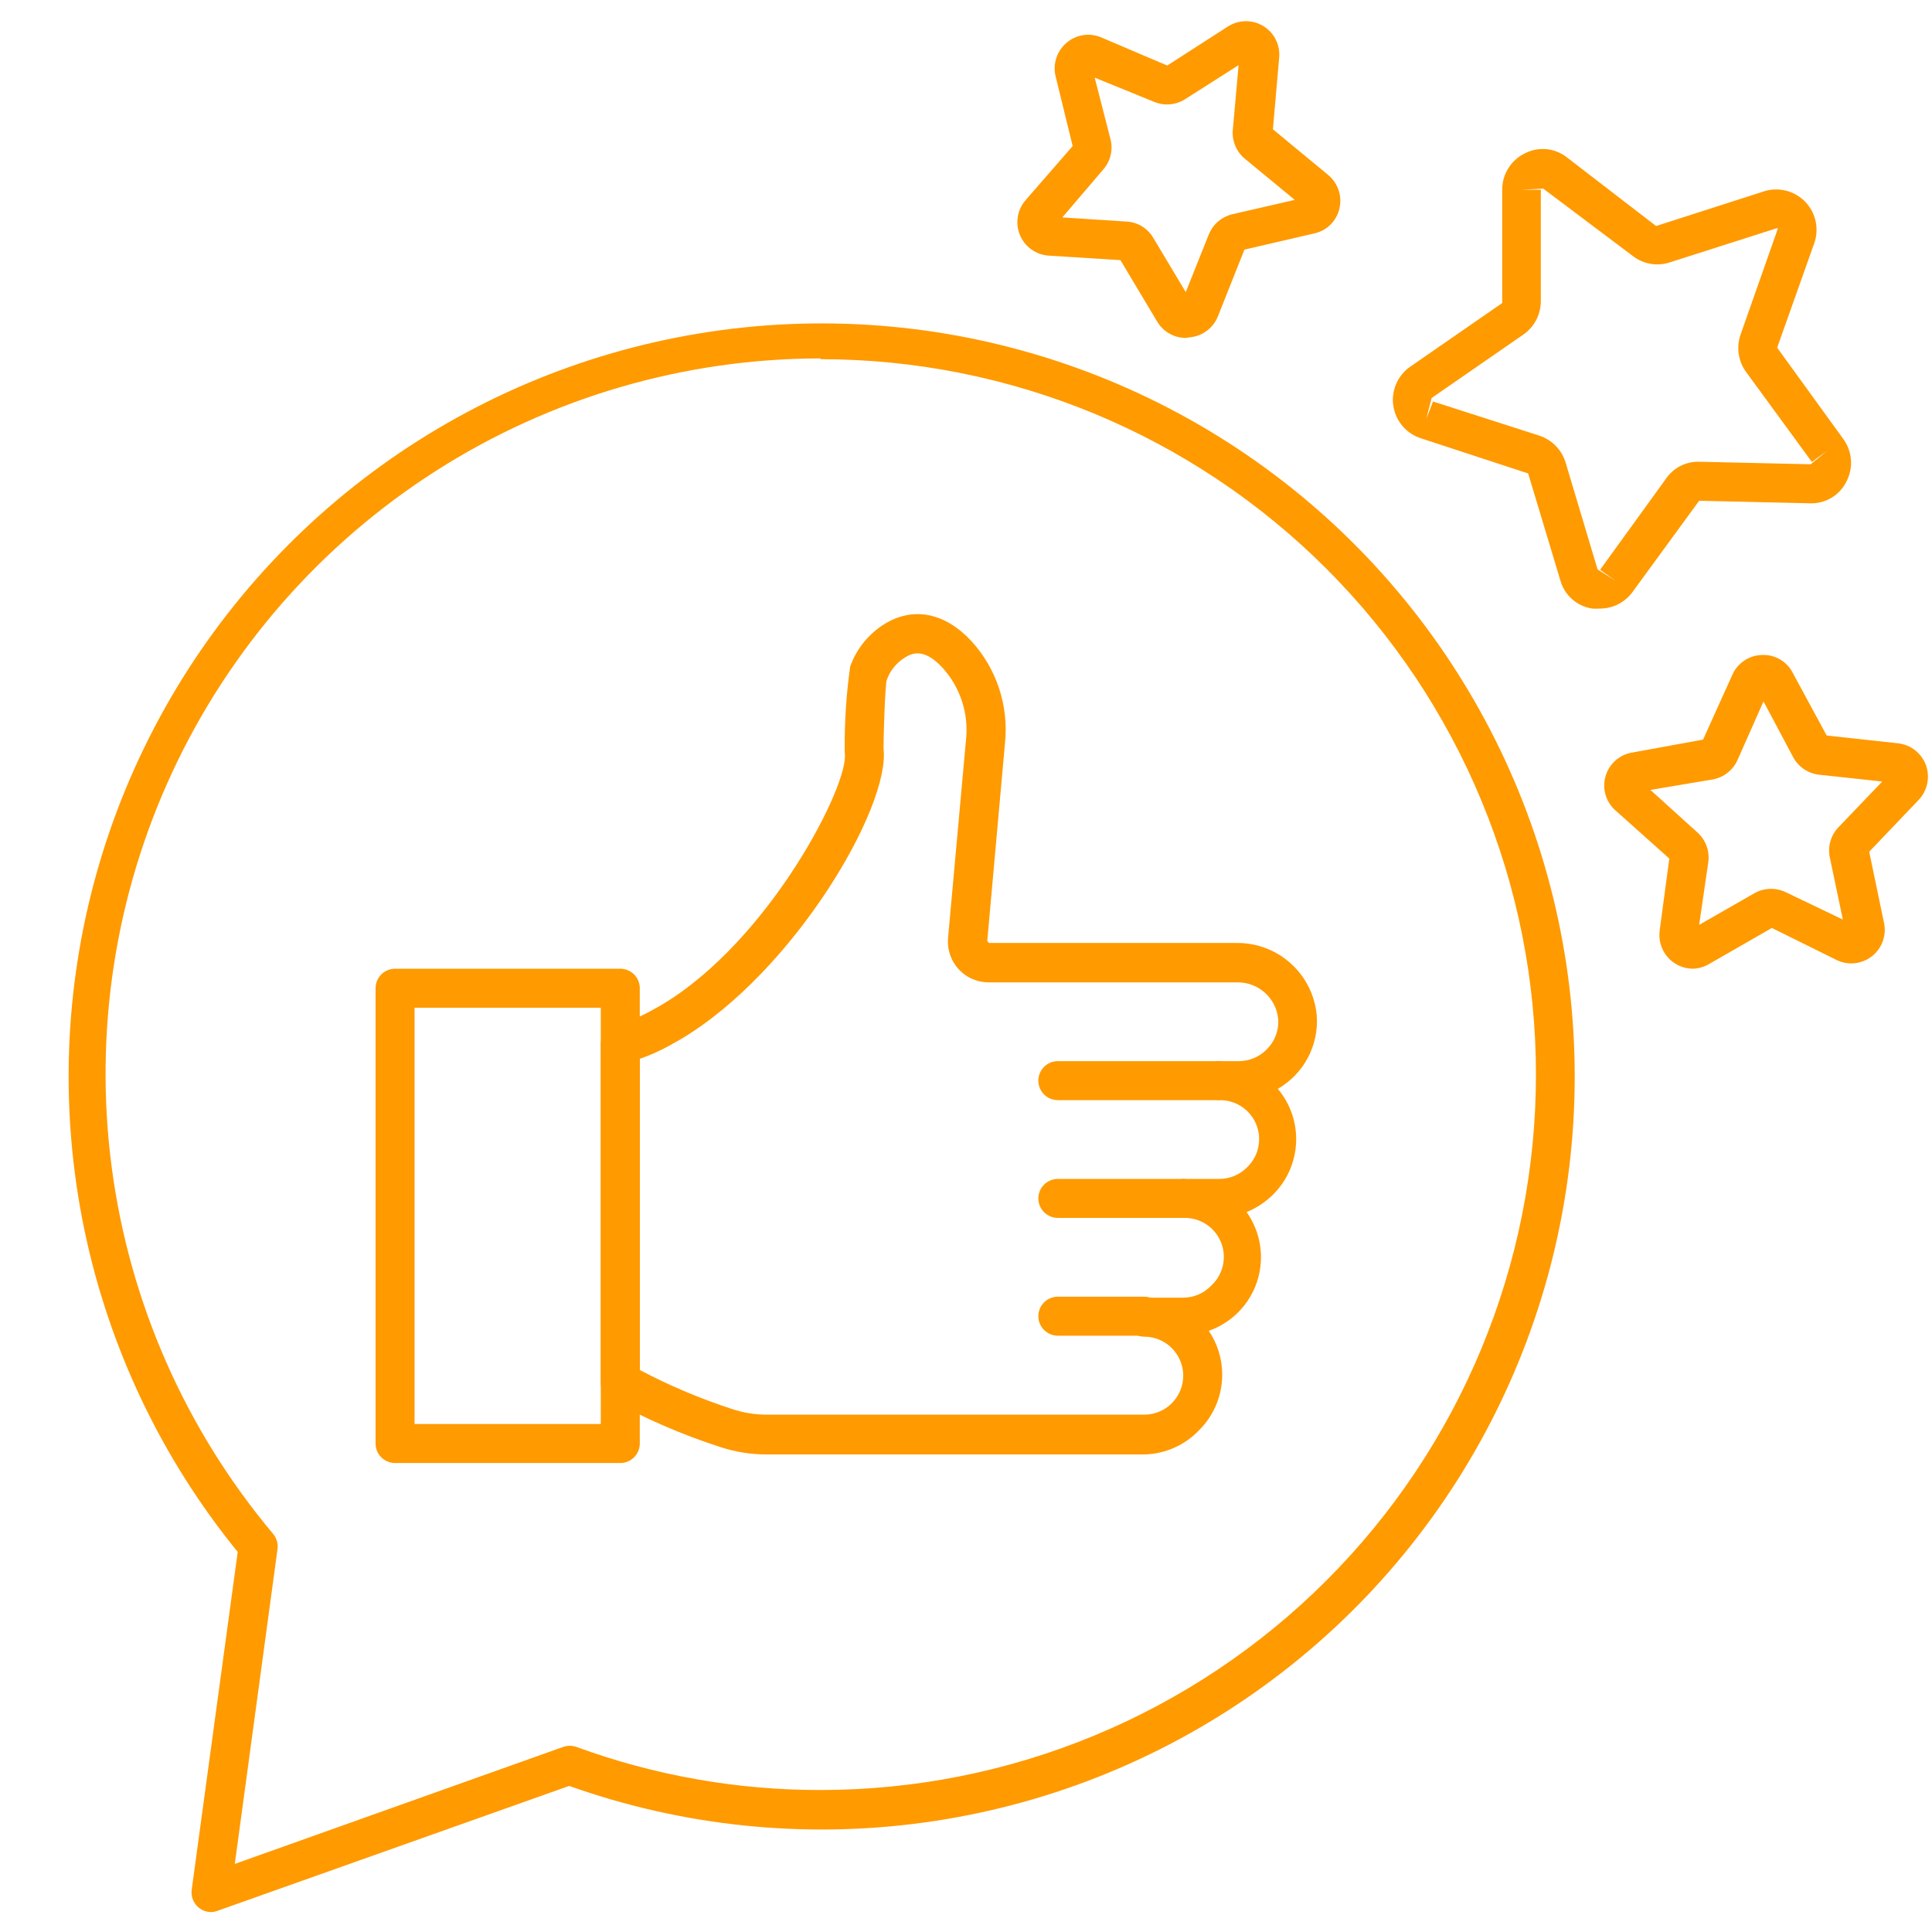
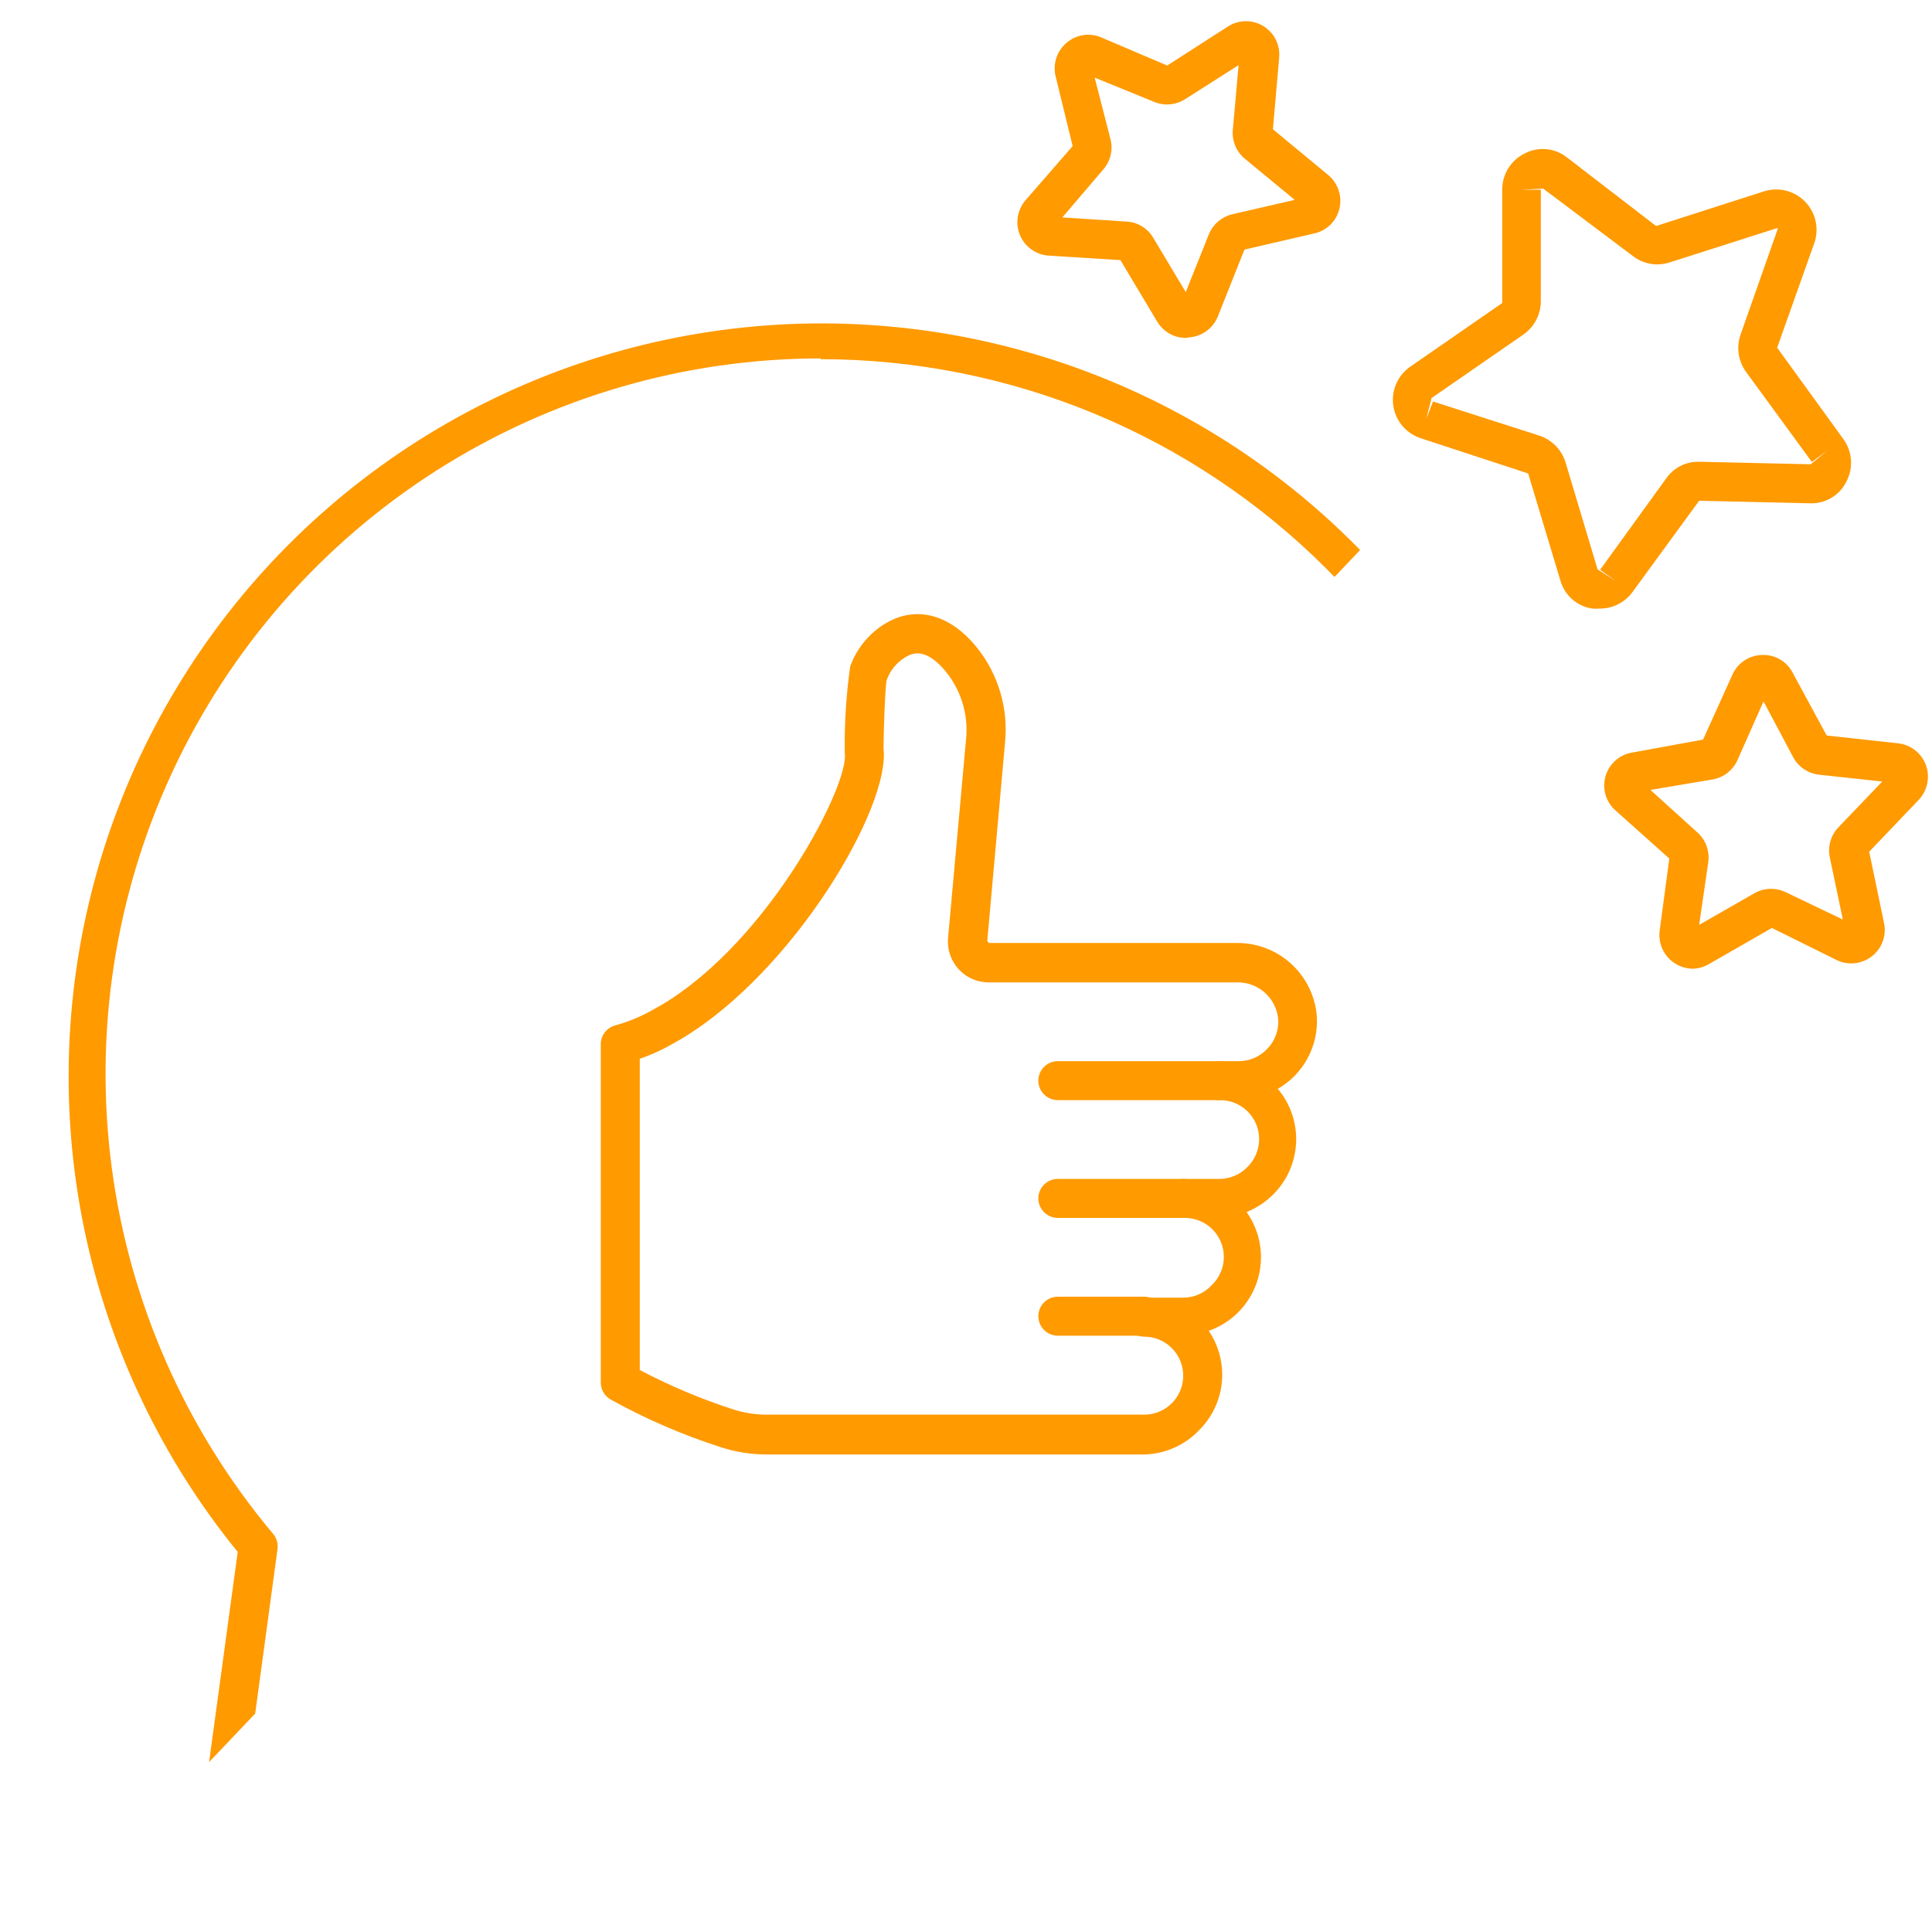
<svg xmlns="http://www.w3.org/2000/svg" width="1080" zoomAndPan="magnify" viewBox="0 0 810 810" height="1080" preserveAspectRatio="xMidYMid meet" version="1.0">
  <defs>
    <clipPath id="f4ac8ff569">
-       <path d="M 28 135 L 661 135 L 661 801.602 L 28 801.602 Z M 28 135 " clip-rule="nonzero" />
+       <path d="M 28 135 L 661 135 L 28 801.602 Z M 28 135 " clip-rule="nonzero" />
    </clipPath>
    <clipPath id="2e0d01f984">
      <path d="M 426 8.102 L 562 8.102 L 562 142 L 426 142 Z M 426 8.102 " clip-rule="nonzero" />
    </clipPath>
  </defs>
  <g clip-path="url(#f4ac8ff569)">
    <path fill="#ff9a00" d="M 88.547 801.648 C 87.59 801.648 86.664 801.488 85.766 801.164 C 84.867 800.844 84.051 800.375 83.312 799.766 C 82.77 799.324 82.293 798.82 81.879 798.258 C 81.465 797.691 81.129 797.082 80.871 796.434 C 80.613 795.781 80.441 795.109 80.355 794.414 C 80.273 793.719 80.277 793.023 80.371 792.328 L 99.664 650.656 C 95.691 645.777 91.867 640.781 88.195 635.676 C 84.52 630.566 81 625.355 77.637 620.039 C 74.277 614.719 71.074 609.305 68.035 603.797 C 64.996 598.289 62.125 592.691 59.422 587.012 C 56.719 581.332 54.184 575.574 51.824 569.742 C 49.465 563.91 47.281 558.012 45.273 552.051 C 43.266 546.086 41.438 540.07 39.789 533.996 C 38.145 527.926 36.68 521.809 35.395 515.648 C 34.113 509.488 33.016 503.297 32.105 497.07 C 31.191 490.848 30.469 484.598 29.93 478.332 C 29.391 472.062 29.039 465.781 28.875 459.492 C 28.715 453.203 28.738 446.914 28.953 440.625 C 29.164 434.34 29.566 428.062 30.152 421.797 C 30.742 415.535 31.516 409.293 32.477 403.074 C 33.438 396.855 34.586 390.672 35.914 384.523 C 37.246 378.375 38.758 372.27 40.457 366.211 C 42.152 360.152 44.027 354.148 46.082 348.203 C 48.137 342.258 50.367 336.375 52.773 330.562 C 55.18 324.75 57.758 319.012 60.508 313.355 C 63.254 307.695 66.172 302.121 69.254 296.637 C 72.336 291.152 75.578 285.766 78.984 280.473 C 82.387 275.184 85.949 269.996 89.66 264.918 C 93.375 259.84 97.238 254.879 101.25 250.031 C 105.262 245.184 109.414 240.461 113.707 235.863 C 118 231.262 122.43 226.797 126.988 222.461 C 131.551 218.125 136.234 213.934 141.047 209.879 C 145.859 205.824 150.785 201.918 155.832 198.156 C 160.875 194.398 166.027 190.793 171.289 187.34 C 176.551 183.891 181.906 180.598 187.363 177.465 C 192.824 174.336 198.367 171.371 204.004 168.57 C 209.637 165.77 215.352 163.141 221.141 160.684 C 226.934 158.227 232.793 155.941 238.723 153.836 C 244.648 151.727 250.637 149.797 256.68 148.047 C 262.723 146.297 268.812 144.73 274.949 143.344 C 281.086 141.957 287.262 140.758 293.469 139.742 C 299.68 138.723 305.914 137.895 312.172 137.25 C 318.43 136.605 324.703 136.148 330.988 135.879 C 337.273 135.609 343.562 135.531 349.855 135.637 C 356.145 135.742 362.426 136.039 368.699 136.52 C 374.973 137.004 381.227 137.672 387.461 138.527 C 393.691 139.387 399.895 140.426 406.066 141.652 C 412.234 142.883 418.363 144.293 424.453 145.887 C 430.539 147.477 436.57 149.254 442.551 151.207 C 448.531 153.16 454.449 155.293 460.305 157.602 C 466.156 159.906 471.934 162.387 477.641 165.043 C 483.344 167.695 488.965 170.516 494.5 173.508 C 500.039 176.496 505.48 179.648 510.828 182.965 C 516.176 186.277 521.418 189.75 526.559 193.379 C 531.699 197.008 536.727 200.785 541.641 204.715 C 546.555 208.641 551.348 212.715 556.02 216.93 C 560.688 221.145 565.23 225.496 569.641 229.984 C 574.051 234.469 578.324 239.086 582.457 243.828 C 586.594 248.57 590.582 253.43 594.426 258.41 C 598.27 263.395 601.961 268.484 605.504 273.684 C 609.043 278.887 612.422 284.191 615.645 289.594 C 618.867 294.996 621.926 300.492 624.82 306.078 C 627.715 311.664 630.441 317.332 632.996 323.082 C 635.551 328.832 637.934 334.652 640.141 340.543 C 642.348 346.438 644.375 352.391 646.227 358.402 C 648.078 364.414 649.75 370.477 651.238 376.59 C 652.727 382.703 654.031 388.855 655.152 395.047 C 656.277 401.238 657.211 407.457 657.961 413.703 C 658.711 419.949 659.273 426.215 659.648 432.496 C 660.023 438.777 660.207 445.062 660.207 451.355 C 660.207 457.645 660.02 463.934 659.641 470.211 C 659.266 476.492 658.699 482.758 657.949 489.004 C 657.199 495.25 656.262 501.469 655.137 507.66 C 654.016 513.852 652.707 520 651.219 526.113 C 649.727 532.227 648.055 538.289 646.203 544.301 C 644.348 550.316 642.316 556.266 640.109 562.156 C 637.898 568.047 635.516 573.867 632.961 579.617 C 630.402 585.367 627.676 591.035 624.781 596.621 C 621.887 602.203 618.824 607.699 615.602 613.102 C 612.375 618.504 608.992 623.805 605.453 629.008 C 601.91 634.207 598.219 639.297 594.371 644.277 C 590.527 649.258 586.535 654.117 582.398 658.859 C 578.266 663.602 573.988 668.215 569.578 672.699 C 565.168 677.184 560.625 681.535 555.953 685.75 C 551.281 689.961 546.488 694.035 541.57 697.961 C 536.656 701.887 531.629 705.664 526.488 709.293 C 521.344 712.918 516.102 716.391 510.75 719.703 C 505.402 723.016 499.961 726.168 494.422 729.156 C 488.887 732.145 483.266 734.961 477.559 737.613 C 471.855 740.266 466.074 742.746 460.219 745.051 C 454.367 747.359 448.449 749.488 442.469 751.441 C 436.488 753.395 430.453 755.164 424.367 756.758 C 418.277 758.348 412.148 759.758 405.98 760.984 C 399.809 762.207 393.605 763.25 387.371 764.102 C 381.137 764.957 374.887 765.625 368.613 766.105 C 362.34 766.586 356.055 766.879 349.766 766.984 C 343.473 767.09 337.188 767.008 330.898 766.734 C 324.613 766.465 318.344 766.008 312.082 765.359 C 305.824 764.715 299.59 763.883 293.383 762.863 C 287.176 761.848 281 760.645 274.863 759.254 C 268.727 757.867 262.637 756.297 256.594 754.547 C 250.551 752.797 244.566 750.863 238.637 748.754 L 91.078 801.156 C 90.262 801.457 89.418 801.621 88.547 801.648 Z M 344.016 150.262 C 340.469 150.266 336.926 150.332 333.383 150.457 C 329.84 150.586 326.301 150.777 322.766 151.031 C 319.23 151.285 315.699 151.598 312.176 151.977 C 308.652 152.355 305.133 152.797 301.625 153.301 C 298.117 153.805 294.617 154.367 291.129 154.996 C 287.641 155.621 284.164 156.312 280.699 157.062 C 277.234 157.812 273.785 158.625 270.348 159.496 C 266.914 160.371 263.492 161.305 260.09 162.297 C 256.688 163.293 253.305 164.344 249.941 165.461 C 246.574 166.574 243.23 167.746 239.906 168.98 C 236.582 170.211 233.281 171.504 230.004 172.852 C 226.727 174.203 223.473 175.609 220.246 177.074 C 217.016 178.539 213.816 180.062 210.641 181.641 C 207.469 183.219 204.324 184.852 201.207 186.543 C 198.09 188.23 195.008 189.977 191.953 191.777 C 188.898 193.574 185.875 195.43 182.887 197.336 C 179.898 199.242 176.945 201.199 174.027 203.211 C 171.109 205.223 168.227 207.285 165.379 209.398 C 162.535 211.512 159.727 213.676 156.957 215.887 C 154.188 218.102 151.457 220.359 148.77 222.672 C 146.078 224.98 143.434 227.336 140.828 229.742 C 138.223 232.145 135.66 234.594 133.141 237.086 C 130.621 239.582 128.148 242.121 125.719 244.703 C 123.289 247.285 120.91 249.91 118.574 252.574 C 116.238 255.242 113.949 257.949 111.711 260.695 C 109.469 263.445 107.281 266.23 105.141 269.055 C 103 271.879 100.91 274.742 98.867 277.645 C 96.828 280.543 94.844 283.477 92.906 286.445 C 90.973 289.418 89.09 292.418 87.262 295.457 C 85.43 298.492 83.656 301.562 81.938 304.66 C 80.219 307.762 78.551 310.891 76.941 314.047 C 75.336 317.207 73.781 320.391 72.285 323.605 C 70.789 326.82 69.352 330.059 67.969 333.324 C 66.586 336.586 65.266 339.875 64 343.188 C 62.734 346.5 61.527 349.832 60.383 353.184 C 59.234 356.539 58.148 359.914 57.121 363.305 C 56.094 366.699 55.129 370.109 54.223 373.535 C 53.316 376.961 52.473 380.406 51.688 383.863 C 50.902 387.32 50.18 390.789 49.52 394.27 C 48.859 397.754 48.258 401.246 47.723 404.75 C 47.184 408.254 46.711 411.766 46.297 415.289 C 45.887 418.809 45.535 422.336 45.246 425.867 C 44.961 429.402 44.734 432.938 44.574 436.48 C 44.41 440.02 44.312 443.562 44.273 447.109 C 44.238 450.652 44.266 454.199 44.352 457.742 C 44.441 461.285 44.594 464.824 44.809 468.363 C 45.023 471.902 45.301 475.438 45.641 478.965 C 45.98 482.492 46.383 486.016 46.848 489.527 C 47.312 493.043 47.84 496.547 48.43 500.043 C 49.016 503.539 49.668 507.023 50.379 510.496 C 51.094 513.969 51.867 517.426 52.703 520.871 C 53.539 524.316 54.434 527.746 55.391 531.16 C 56.348 534.57 57.363 537.969 58.441 541.344 C 59.52 544.723 60.656 548.078 61.852 551.414 C 63.047 554.754 64.301 558.066 65.617 561.359 C 66.93 564.652 68.301 567.918 69.73 571.164 C 71.16 574.406 72.645 577.625 74.191 580.816 C 75.734 584.008 77.332 587.168 78.988 590.305 C 80.645 593.438 82.355 596.543 84.121 599.617 C 85.887 602.691 87.707 605.73 89.582 608.742 C 91.453 611.75 93.379 614.723 95.359 617.664 C 97.34 620.605 99.371 623.512 101.453 626.379 C 103.535 629.25 105.664 632.078 107.848 634.875 C 110.031 637.668 112.262 640.422 114.543 643.133 C 115.277 644.023 115.805 645.023 116.117 646.133 C 116.43 647.242 116.504 648.367 116.34 649.512 L 98.438 781.457 L 236.105 732.406 C 237.957 731.777 239.809 731.777 241.664 732.406 C 258.055 738.406 274.848 742.926 292.039 745.961 C 309.23 748.996 326.559 750.5 344.016 750.473 C 348.922 750.473 353.828 750.352 358.73 750.109 C 363.633 749.871 368.527 749.508 373.414 749.027 C 378.301 748.547 383.168 747.945 388.023 747.227 C 392.879 746.504 397.715 745.668 402.531 744.707 C 407.344 743.75 412.133 742.676 416.895 741.484 C 421.656 740.289 426.387 738.98 431.082 737.559 C 435.781 736.133 440.441 734.594 445.062 732.938 C 449.684 731.285 454.262 729.52 458.797 727.641 C 463.332 725.762 467.816 723.773 472.254 721.676 C 476.691 719.574 481.078 717.371 485.406 715.055 C 489.734 712.742 494.004 710.324 498.215 707.801 C 502.426 705.277 506.57 702.648 510.652 699.922 C 514.734 697.195 518.746 694.371 522.688 691.445 C 526.633 688.523 530.5 685.504 534.293 682.391 C 538.09 679.273 541.805 676.07 545.441 672.773 C 549.078 669.477 552.633 666.094 556.105 662.621 C 559.574 659.148 562.961 655.598 566.258 651.961 C 569.551 648.32 572.758 644.605 575.871 640.812 C 578.984 637.016 582.004 633.148 584.93 629.207 C 587.852 625.262 590.68 621.25 593.406 617.168 C 596.133 613.086 598.758 608.941 601.281 604.73 C 603.805 600.52 606.223 596.25 608.539 591.922 C 610.852 587.594 613.059 583.211 615.156 578.773 C 617.258 574.336 619.246 569.848 621.125 565.312 C 623.004 560.777 624.77 556.199 626.422 551.578 C 628.074 546.957 629.613 542.297 631.039 537.598 C 632.465 532.902 633.773 528.172 634.965 523.41 C 636.16 518.648 637.234 513.859 638.191 509.047 C 639.148 504.23 639.988 499.398 640.707 494.543 C 641.43 489.688 642.031 484.816 642.512 479.93 C 642.992 475.047 643.352 470.152 643.594 465.25 C 643.836 460.348 643.957 455.441 643.957 450.531 C 643.957 445.621 643.836 440.715 643.594 435.812 C 643.352 430.91 642.992 426.016 642.512 421.133 C 642.031 416.246 641.43 411.375 640.707 406.52 C 639.988 401.664 639.148 396.832 638.191 392.016 C 637.234 387.203 636.16 382.414 634.965 377.652 C 633.773 372.891 632.465 368.16 631.039 363.465 C 629.613 358.766 628.074 354.105 626.422 349.484 C 624.77 344.863 623.004 340.285 621.125 335.75 C 619.246 331.215 617.258 326.727 615.156 322.289 C 613.059 317.852 610.852 313.469 608.539 309.141 C 606.223 304.812 603.805 300.543 601.281 296.332 C 598.758 292.121 596.133 287.973 593.406 283.895 C 590.68 279.812 587.852 275.801 584.93 271.855 C 582.004 267.914 578.984 264.047 575.871 260.25 C 572.758 256.457 569.551 252.742 566.254 249.102 C 562.961 245.465 559.574 241.91 556.105 238.441 C 552.633 234.969 549.078 231.586 545.441 228.289 C 541.805 224.992 538.09 221.789 534.293 218.672 C 530.5 215.559 526.633 212.539 522.688 209.617 C 518.746 206.691 514.734 203.867 510.652 201.141 C 506.57 198.414 502.426 195.785 498.215 193.262 C 494.004 190.738 489.734 188.32 485.406 186.008 C 481.078 183.691 476.691 181.488 472.254 179.387 C 467.816 177.289 463.332 175.301 458.797 173.422 C 454.262 171.543 449.684 169.777 445.062 168.125 C 440.441 166.469 435.781 164.93 431.082 163.504 C 426.387 162.082 421.656 160.773 416.895 159.578 C 412.133 158.387 407.344 157.312 402.531 156.355 C 397.715 155.395 392.879 154.559 388.023 153.836 C 383.168 153.117 378.301 152.516 373.414 152.035 C 368.527 151.555 363.633 151.191 358.73 150.953 C 353.828 150.711 348.922 150.59 344.016 150.59 Z M 344.016 150.262 " fill-opacity="1" fill-rule="nonzero" />
  </g>
  <path fill="#ff9a00" d="M 479.719 609.781 L 321.531 609.781 C 314.766 609.801 308.168 608.738 301.75 606.594 C 285.844 601.461 270.582 594.836 255.969 586.727 C 255.348 586.367 254.781 585.934 254.27 585.422 C 253.762 584.91 253.328 584.344 252.969 583.719 C 252.609 583.098 252.34 582.438 252.156 581.738 C 251.969 581.043 251.879 580.336 251.883 579.613 L 251.883 438.105 C 251.848 437.188 251.965 436.289 252.234 435.414 C 252.504 434.535 252.906 433.727 253.449 432.984 C 253.988 432.242 254.637 431.609 255.391 431.086 C 256.148 430.562 256.965 430.176 257.852 429.93 C 262.953 428.527 267.832 426.566 272.484 424.043 L 277.305 421.348 C 322.84 394.289 356.441 328.152 354.152 315.645 C 354.109 315.152 354.109 314.664 354.152 314.172 C 354.055 302.535 354.82 290.953 356.441 279.43 C 357.773 275.703 359.691 272.305 362.188 269.234 C 364.684 266.164 367.617 263.594 370.992 261.523 C 382.926 254.25 396.172 256.867 407.207 268.719 C 409.828 271.582 412.121 274.684 414.086 278.031 C 416.051 281.379 417.641 284.895 418.859 288.582 C 420.078 292.266 420.898 296.039 421.32 299.895 C 421.738 303.754 421.75 307.613 421.352 311.473 L 413.91 394.531 L 414.645 395.352 L 518.551 395.352 C 519.59 395.34 520.629 395.383 521.664 395.469 C 522.703 395.559 523.73 395.695 524.754 395.879 C 525.777 396.062 526.793 396.297 527.793 396.574 C 528.797 396.855 529.781 397.18 530.754 397.555 C 531.727 397.926 532.676 398.34 533.609 398.801 C 534.543 399.262 535.449 399.766 536.336 400.312 C 537.223 400.859 538.078 401.445 538.91 402.07 C 539.742 402.695 540.539 403.359 541.309 404.062 C 542.078 404.762 542.812 405.496 543.512 406.266 C 544.211 407.035 544.871 407.836 545.496 408.668 C 546.121 409.5 546.707 410.359 547.25 411.246 C 547.797 412.133 548.297 413.043 548.758 413.977 C 549.215 414.906 549.629 415.859 550 416.832 C 550.371 417.805 550.695 418.793 550.973 419.793 C 551.25 420.797 551.48 421.809 551.664 422.832 C 551.848 423.859 551.98 424.887 552.066 425.926 C 552.172 427.445 552.168 428.969 552.059 430.488 C 551.949 432.012 551.734 433.516 551.414 435.008 C 551.094 436.5 550.672 437.961 550.145 439.391 C 549.621 440.824 549 442.211 548.277 443.559 C 547.559 444.902 546.75 446.191 545.852 447.422 C 544.953 448.652 543.973 449.816 542.91 450.91 C 541.848 452.004 540.715 453.02 539.508 453.957 C 538.305 454.891 537.043 455.738 535.719 456.5 C 536.371 457.273 536.988 458.078 537.566 458.91 C 538.148 459.742 538.688 460.598 539.184 461.48 C 539.684 462.363 540.141 463.266 540.559 464.191 C 540.973 465.117 541.344 466.059 541.672 467.016 C 542 467.977 542.281 468.949 542.52 469.934 C 542.758 470.918 542.949 471.914 543.094 472.918 C 543.238 473.922 543.336 474.93 543.387 475.941 C 543.438 476.953 543.441 477.965 543.398 478.98 C 543.355 479.992 543.266 481 543.129 482.004 C 542.992 483.008 542.809 484.004 542.578 484.992 C 542.352 485.98 542.074 486.953 541.754 487.918 C 541.434 488.879 541.07 489.824 540.664 490.75 C 540.254 491.68 539.805 492.586 539.312 493.473 C 538.82 494.359 538.289 495.219 537.715 496.055 C 537.145 496.895 536.531 497.703 535.887 498.48 C 535.238 499.262 534.555 500.008 533.84 500.727 C 530.605 503.957 526.871 506.438 522.637 508.164 C 523.004 508.68 523.352 509.203 523.688 509.738 C 524.023 510.273 524.34 510.816 524.645 511.371 C 524.949 511.922 525.234 512.484 525.504 513.055 C 525.777 513.625 526.031 514.199 526.266 514.785 C 526.504 515.371 526.727 515.961 526.93 516.559 C 527.133 517.156 527.316 517.758 527.484 518.363 C 527.652 518.973 527.805 519.586 527.938 520.203 C 528.07 520.816 528.184 521.438 528.281 522.062 C 528.379 522.684 528.457 523.309 528.52 523.938 C 528.578 524.566 528.621 525.195 528.645 525.824 C 528.672 526.453 528.676 527.086 528.664 527.715 C 528.652 528.348 528.621 528.977 528.574 529.605 C 528.523 530.234 528.457 530.859 528.375 531.484 C 528.289 532.109 528.188 532.73 528.066 533.352 C 527.945 533.969 527.805 534.586 527.648 535.195 C 527.492 535.809 527.32 536.414 527.129 537.016 C 526.938 537.613 526.727 538.211 526.5 538.801 C 526.277 539.387 526.031 539.969 525.773 540.543 C 525.516 541.121 525.238 541.688 524.945 542.246 C 524.652 542.805 524.344 543.355 524.02 543.895 C 523.695 544.438 523.359 544.969 523.004 545.488 C 522.648 546.012 522.277 546.52 521.895 547.02 C 521.508 547.52 521.109 548.008 520.699 548.484 C 520.285 548.961 519.859 549.426 519.418 549.879 C 518.98 550.332 518.527 550.77 518.062 551.195 C 517.598 551.625 517.121 552.035 516.633 552.434 C 516.145 552.832 515.645 553.215 515.133 553.586 C 514.621 553.957 514.102 554.309 513.566 554.648 C 513.035 554.988 512.496 555.312 511.945 555.621 C 511.395 555.93 510.836 556.223 510.27 556.496 C 509.703 556.773 509.129 557.031 508.543 557.273 C 507.961 557.516 507.375 557.742 506.777 557.949 C 508.621 560.664 510.02 563.59 510.98 566.723 C 511.945 569.859 512.422 573.066 512.418 576.344 C 512.422 578.504 512.211 580.641 511.789 582.754 C 511.367 584.871 510.746 586.926 509.918 588.918 C 509.09 590.91 508.074 592.801 506.871 594.594 C 505.668 596.383 504.305 598.039 502.773 599.562 C 501.285 601.133 499.656 602.543 497.891 603.793 C 496.121 605.043 494.25 606.105 492.27 606.984 C 490.293 607.859 488.246 608.535 486.133 609.004 C 484.023 609.477 481.883 609.734 479.719 609.781 Z M 268.23 574.383 C 280.66 580.926 293.547 586.379 306.898 590.734 C 311.648 592.316 316.527 593.109 321.531 593.102 L 479.719 593.102 C 480.254 593.102 480.789 593.078 481.32 593.023 C 481.855 592.973 482.383 592.895 482.91 592.789 C 483.434 592.684 483.953 592.555 484.465 592.398 C 484.977 592.242 485.48 592.062 485.977 591.859 C 486.473 591.652 486.953 591.426 487.426 591.172 C 487.898 590.922 488.359 590.645 488.805 590.348 C 489.25 590.051 489.68 589.73 490.094 589.391 C 490.504 589.051 490.902 588.691 491.281 588.316 C 491.66 587.938 492.02 587.539 492.359 587.125 C 492.699 586.711 493.016 586.281 493.312 585.836 C 493.613 585.391 493.887 584.934 494.141 584.461 C 494.391 583.988 494.621 583.504 494.824 583.012 C 495.031 582.516 495.211 582.012 495.367 581.5 C 495.52 580.988 495.652 580.469 495.754 579.941 C 495.859 579.418 495.938 578.891 495.992 578.355 C 496.043 577.824 496.07 577.289 496.07 576.754 C 496.07 576.219 496.043 575.684 495.992 575.152 C 495.938 574.617 495.859 574.09 495.754 573.562 C 495.652 573.039 495.52 572.52 495.367 572.008 C 495.211 571.496 495.031 570.992 494.824 570.496 C 494.621 570 494.391 569.52 494.141 569.047 C 493.887 568.574 493.613 568.113 493.312 567.668 C 493.016 567.223 492.699 566.793 492.359 566.383 C 492.02 565.969 491.66 565.57 491.281 565.191 C 490.902 564.812 490.504 564.453 490.094 564.113 C 489.68 563.773 489.25 563.457 488.805 563.16 C 488.359 562.859 487.898 562.586 487.426 562.332 C 486.953 562.082 486.473 561.852 485.977 561.648 C 485.48 561.441 484.977 561.262 484.465 561.105 C 483.953 560.953 483.434 560.82 482.91 560.719 C 482.383 560.613 481.855 560.535 481.32 560.48 C 480.789 560.43 480.254 560.402 479.719 560.402 C 479.184 560.402 478.652 560.352 478.125 560.246 C 477.598 560.141 477.086 559.988 476.59 559.781 C 476.094 559.574 475.625 559.324 475.176 559.027 C 474.73 558.727 474.32 558.387 473.938 558.008 C 473.559 557.629 473.219 557.215 472.922 556.77 C 472.625 556.324 472.371 555.852 472.168 555.355 C 471.961 554.859 471.805 554.348 471.703 553.824 C 471.598 553.297 471.543 552.766 471.543 552.227 C 471.543 551.691 471.598 551.16 471.703 550.633 C 471.805 550.105 471.961 549.594 472.168 549.102 C 472.371 548.605 472.625 548.133 472.922 547.688 C 473.219 547.238 473.559 546.828 473.938 546.449 C 474.32 546.066 474.73 545.73 475.176 545.43 C 475.625 545.133 476.094 544.883 476.59 544.676 C 477.086 544.469 477.598 544.316 478.125 544.211 C 478.652 544.105 479.184 544.055 479.719 544.055 L 496.07 544.055 C 497.191 544.051 498.301 543.934 499.395 543.699 C 500.492 543.469 501.555 543.129 502.582 542.68 C 503.609 542.227 504.578 541.68 505.492 541.027 C 506.406 540.379 507.242 539.645 508.004 538.82 C 508.602 538.258 509.148 537.652 509.652 537.004 C 510.156 536.355 510.609 535.676 511.012 534.957 C 511.41 534.242 511.758 533.5 512.047 532.734 C 512.336 531.965 512.566 531.18 512.738 530.379 C 512.91 529.578 513.02 528.766 513.066 527.949 C 513.117 527.129 513.105 526.312 513.031 525.496 C 512.957 524.676 512.824 523.871 512.629 523.074 C 512.434 522.277 512.18 521.5 511.867 520.742 C 511.555 519.98 511.188 519.25 510.766 518.547 C 510.344 517.844 509.871 517.176 509.348 516.543 C 508.824 515.914 508.258 515.324 507.648 514.777 C 507.035 514.23 506.387 513.73 505.699 513.281 C 505.016 512.832 504.297 512.438 503.551 512.098 C 502.805 511.754 502.039 511.473 501.25 511.246 C 500.461 511.02 499.66 510.855 498.848 510.75 C 498.035 510.645 497.215 510.602 496.398 510.617 C 495.859 510.617 495.328 510.566 494.801 510.461 C 494.273 510.355 493.766 510.199 493.27 509.996 C 492.773 509.789 492.301 509.539 491.855 509.238 C 491.41 508.941 490.996 508.602 490.617 508.223 C 490.238 507.844 489.898 507.43 489.598 506.984 C 489.301 506.539 489.051 506.066 488.844 505.57 C 488.637 505.074 488.484 504.562 488.379 504.039 C 488.273 503.512 488.223 502.98 488.223 502.441 C 488.223 501.906 488.273 501.375 488.379 500.848 C 488.484 500.32 488.637 499.809 488.844 499.312 C 489.051 498.816 489.301 498.348 489.598 497.902 C 489.898 497.453 490.238 497.043 490.617 496.66 C 490.996 496.281 491.41 495.945 491.855 495.645 C 492.301 495.348 492.773 495.094 493.27 494.891 C 493.766 494.684 494.273 494.531 494.801 494.426 C 495.328 494.32 495.859 494.266 496.398 494.266 L 511.191 494.266 C 513.371 494.27 515.469 493.852 517.48 493.016 C 519.492 492.18 521.266 490.988 522.801 489.445 C 523.398 488.879 523.945 488.273 524.449 487.625 C 524.953 486.98 525.406 486.297 525.809 485.582 C 526.207 484.867 526.555 484.125 526.844 483.355 C 527.133 482.59 527.363 481.805 527.535 481.004 C 527.707 480.199 527.816 479.391 527.863 478.57 C 527.914 477.754 527.902 476.934 527.828 476.117 C 527.754 475.301 527.621 474.492 527.426 473.695 C 527.23 472.898 526.977 472.121 526.664 471.363 C 526.352 470.605 525.984 469.875 525.562 469.172 C 525.141 468.469 524.668 467.801 524.145 467.168 C 523.621 466.535 523.055 465.945 522.445 465.398 C 521.832 464.852 521.184 464.355 520.496 463.906 C 519.809 463.457 519.094 463.062 518.348 462.719 C 517.602 462.379 516.836 462.094 516.047 461.867 C 515.258 461.645 514.457 461.477 513.645 461.371 C 512.832 461.266 512.012 461.223 511.191 461.242 C 510.656 461.242 510.125 461.188 509.598 461.082 C 509.07 460.98 508.562 460.824 508.066 460.617 C 507.57 460.414 507.098 460.16 506.652 459.863 C 506.203 459.566 505.793 459.227 505.414 458.848 C 505.031 458.465 504.695 458.055 504.395 457.605 C 504.098 457.16 503.848 456.691 503.641 456.195 C 503.434 455.699 503.281 455.188 503.176 454.66 C 503.07 454.133 503.02 453.602 503.02 453.066 C 503.02 452.527 503.07 451.996 503.176 451.469 C 503.281 450.945 503.434 450.434 503.641 449.938 C 503.848 449.441 504.098 448.969 504.395 448.523 C 504.695 448.078 505.031 447.664 505.414 447.285 C 505.793 446.906 506.203 446.566 506.652 446.27 C 507.098 445.969 507.57 445.719 508.066 445.512 C 508.562 445.309 509.07 445.152 509.598 445.047 C 510.125 444.941 510.656 444.891 511.191 444.891 L 519.367 444.891 C 521.547 444.891 523.641 444.477 525.656 443.641 C 527.668 442.805 529.441 441.613 530.977 440.066 C 531.832 439.234 532.586 438.32 533.242 437.324 C 533.898 436.324 534.438 435.27 534.859 434.152 C 535.285 433.035 535.582 431.887 535.754 430.707 C 535.926 429.527 535.969 428.34 535.883 427.152 C 535.773 426.098 535.57 425.062 535.273 424.051 C 534.973 423.035 534.582 422.055 534.098 421.113 C 533.617 420.172 533.051 419.281 532.402 418.445 C 531.754 417.609 531.035 416.84 530.242 416.141 C 529.449 415.438 528.602 414.812 527.691 414.27 C 526.785 413.727 525.832 413.273 524.84 412.906 C 523.848 412.543 522.828 412.27 521.785 412.098 C 520.742 411.922 519.691 411.844 518.633 411.863 L 414.566 411.863 C 413.973 411.867 413.379 411.836 412.789 411.777 C 412.199 411.719 411.613 411.629 411.031 411.508 C 410.449 411.391 409.875 411.238 409.312 411.059 C 408.746 410.879 408.191 410.668 407.648 410.43 C 407.102 410.195 406.574 409.93 406.059 409.637 C 405.539 409.344 405.043 409.023 404.559 408.676 C 404.074 408.332 403.613 407.965 403.168 407.57 C 402.723 407.176 402.301 406.762 401.898 406.324 C 401.496 405.887 401.121 405.43 400.766 404.953 C 400.414 404.477 400.086 403.98 399.785 403.469 C 399.48 402.957 399.207 402.434 398.961 401.895 C 398.715 401.355 398.496 400.805 398.305 400.242 C 398.117 399.68 397.957 399.109 397.824 398.527 C 397.695 397.949 397.594 397.367 397.527 396.777 C 397.457 396.188 397.418 395.594 397.41 395 C 397.402 394.406 397.426 393.816 397.48 393.223 L 405 310.168 C 405.293 307.449 405.297 304.73 405.016 302.012 C 404.734 299.293 404.168 296.633 403.324 294.035 C 402.477 291.434 401.371 288.953 400 286.586 C 398.629 284.223 397.023 282.027 395.191 280 C 387.016 271.09 381.781 274.195 379.414 275.668 C 377.609 276.762 376.051 278.133 374.73 279.773 C 373.41 281.418 372.41 283.238 371.727 285.234 C 371.074 288.012 370.418 307.633 370.418 313.762 C 373.445 338.289 332.734 407.531 285.48 435.652 L 280.414 438.516 C 276.508 440.66 272.445 442.457 268.23 443.91 Z M 268.23 574.383 " fill-opacity="1" fill-rule="nonzero" />
  <path fill="#ff9a00" d="M 510.785 461.242 L 443.504 461.242 C 442.969 461.242 442.438 461.188 441.91 461.082 C 441.383 460.98 440.871 460.824 440.375 460.617 C 439.879 460.414 439.41 460.16 438.961 459.863 C 438.516 459.566 438.102 459.227 437.723 458.848 C 437.344 458.465 437.004 458.055 436.707 457.605 C 436.41 457.16 436.156 456.691 435.953 456.195 C 435.746 455.699 435.59 455.188 435.484 454.66 C 435.383 454.133 435.328 453.602 435.328 453.066 C 435.328 452.527 435.383 451.996 435.484 451.469 C 435.59 450.945 435.746 450.434 435.953 449.938 C 436.156 449.441 436.41 448.969 436.707 448.523 C 437.004 448.078 437.344 447.664 437.723 447.285 C 438.102 446.906 438.516 446.566 438.961 446.27 C 439.41 445.969 439.879 445.719 440.375 445.512 C 440.871 445.309 441.383 445.152 441.91 445.047 C 442.438 444.941 442.969 444.891 443.504 444.891 L 510.785 444.891 C 511.32 444.891 511.852 444.941 512.379 445.047 C 512.906 445.152 513.418 445.309 513.914 445.512 C 514.41 445.719 514.879 445.969 515.328 446.27 C 515.773 446.566 516.184 446.906 516.566 447.285 C 516.945 447.664 517.285 448.078 517.582 448.523 C 517.879 448.969 518.133 449.441 518.336 449.938 C 518.543 450.434 518.699 450.945 518.801 451.469 C 518.906 451.996 518.961 452.527 518.961 453.066 C 518.961 453.602 518.906 454.133 518.801 454.66 C 518.699 455.188 518.543 455.699 518.336 456.195 C 518.133 456.691 517.879 457.16 517.582 457.605 C 517.285 458.055 516.945 458.465 516.566 458.848 C 516.184 459.227 515.773 459.566 515.328 459.863 C 514.879 460.16 514.41 460.414 513.914 460.617 C 513.418 460.824 512.906 460.98 512.379 461.082 C 511.852 461.188 511.32 461.242 510.785 461.242 Z M 510.785 461.242 " fill-opacity="1" fill-rule="nonzero" />
  <path fill="#ff9a00" d="M 495.988 510.617 L 443.504 510.617 C 442.969 510.617 442.438 510.566 441.91 510.461 C 441.383 510.355 440.871 510.199 440.375 509.996 C 439.879 509.789 439.41 509.539 438.961 509.238 C 438.516 508.941 438.102 508.602 437.723 508.223 C 437.344 507.844 437.004 507.43 436.707 506.984 C 436.41 506.539 436.156 506.066 435.953 505.57 C 435.746 505.074 435.59 504.562 435.484 504.039 C 435.383 503.512 435.328 502.98 435.328 502.441 C 435.328 501.906 435.383 501.375 435.484 500.848 C 435.59 500.32 435.746 499.809 435.953 499.312 C 436.156 498.816 436.41 498.348 436.707 497.902 C 437.004 497.453 437.344 497.043 437.723 496.66 C 438.102 496.281 438.516 495.945 438.961 495.645 C 439.41 495.348 439.879 495.094 440.375 494.891 C 440.871 494.684 441.383 494.531 441.91 494.426 C 442.438 494.32 442.969 494.266 443.504 494.266 L 495.988 494.266 C 496.523 494.266 497.055 494.32 497.582 494.426 C 498.109 494.531 498.621 494.684 499.117 494.891 C 499.613 495.094 500.082 495.348 500.531 495.645 C 500.977 495.945 501.391 496.281 501.77 496.66 C 502.148 497.043 502.488 497.453 502.785 497.902 C 503.082 498.348 503.336 498.816 503.539 499.312 C 503.746 499.809 503.902 500.32 504.004 500.848 C 504.109 501.375 504.164 501.906 504.164 502.441 C 504.164 502.98 504.109 503.512 504.004 504.039 C 503.902 504.562 503.746 505.074 503.539 505.57 C 503.336 506.066 503.082 506.539 502.785 506.984 C 502.488 507.43 502.148 507.844 501.77 508.223 C 501.391 508.602 500.977 508.941 500.531 509.238 C 500.082 509.539 499.613 509.789 499.117 509.996 C 498.621 510.199 498.109 510.355 497.582 510.461 C 497.055 510.566 496.523 510.617 495.988 510.617 Z M 495.988 510.617 " fill-opacity="1" fill-rule="nonzero" />
  <path fill="#ff9a00" d="M 479.719 559.996 L 443.504 559.996 C 442.969 559.996 442.438 559.941 441.91 559.836 C 441.383 559.734 440.871 559.578 440.375 559.371 C 439.879 559.168 439.41 558.914 438.961 558.617 C 438.516 558.32 438.102 557.98 437.723 557.602 C 437.344 557.219 437.004 556.809 436.707 556.359 C 436.41 555.914 436.156 555.445 435.953 554.949 C 435.746 554.453 435.59 553.941 435.484 553.414 C 435.383 552.887 435.328 552.355 435.328 551.82 C 435.328 551.281 435.383 550.75 435.484 550.227 C 435.59 549.699 435.746 549.188 435.953 548.691 C 436.156 548.195 436.41 547.723 436.707 547.277 C 437.004 546.832 437.344 546.418 437.723 546.039 C 438.102 545.66 438.516 545.32 438.961 545.023 C 439.41 544.723 439.879 544.473 440.375 544.266 C 440.871 544.062 441.383 543.906 441.91 543.801 C 442.438 543.695 442.969 543.645 443.504 543.645 L 479.719 543.645 C 480.258 543.645 480.789 543.695 481.312 543.801 C 481.84 543.906 482.352 544.062 482.848 544.266 C 483.344 544.473 483.816 544.723 484.262 545.023 C 484.707 545.32 485.121 545.66 485.5 546.039 C 485.879 546.418 486.219 546.832 486.516 547.277 C 486.816 547.723 487.066 548.195 487.273 548.691 C 487.477 549.188 487.633 549.699 487.738 550.227 C 487.844 550.75 487.895 551.281 487.895 551.82 C 487.895 552.355 487.844 552.887 487.738 553.414 C 487.633 553.941 487.477 554.453 487.273 554.949 C 487.066 555.445 486.816 555.914 486.516 556.359 C 486.219 556.809 485.879 557.219 485.5 557.602 C 485.121 557.98 484.707 558.32 484.262 558.617 C 483.816 558.914 483.344 559.168 482.848 559.371 C 482.352 559.578 481.84 559.734 481.312 559.836 C 480.789 559.941 480.258 559.996 479.719 559.996 Z M 479.719 559.996 " fill-opacity="1" fill-rule="nonzero" />
-   <path fill="#ff9a00" d="M 260.059 613.379 L 165.637 613.379 C 165.098 613.379 164.566 613.324 164.039 613.219 C 163.516 613.117 163.004 612.961 162.508 612.754 C 162.012 612.551 161.539 612.297 161.094 612 C 160.648 611.703 160.234 611.363 159.855 610.984 C 159.477 610.602 159.137 610.191 158.84 609.742 C 158.539 609.297 158.289 608.828 158.082 608.332 C 157.879 607.836 157.723 607.324 157.617 606.797 C 157.512 606.27 157.461 605.738 157.461 605.203 L 157.461 414.316 C 157.461 413.777 157.512 413.246 157.617 412.723 C 157.723 412.195 157.879 411.684 158.082 411.188 C 158.289 410.691 158.539 410.219 158.84 409.773 C 159.137 409.328 159.477 408.914 159.855 408.535 C 160.234 408.156 160.648 407.816 161.094 407.52 C 161.539 407.219 162.012 406.969 162.508 406.762 C 163.004 406.559 163.516 406.402 164.039 406.297 C 164.566 406.191 165.098 406.141 165.637 406.141 L 260.059 406.141 C 260.594 406.141 261.125 406.191 261.652 406.297 C 262.18 406.402 262.691 406.559 263.184 406.762 C 263.68 406.969 264.152 407.219 264.598 407.52 C 265.047 407.816 265.457 408.156 265.836 408.535 C 266.219 408.914 266.555 409.328 266.855 409.773 C 267.152 410.219 267.406 410.691 267.609 411.188 C 267.816 411.684 267.969 412.195 268.074 412.723 C 268.18 413.246 268.23 413.777 268.23 414.316 L 268.23 605.203 C 268.23 605.738 268.18 606.27 268.074 606.797 C 267.969 607.324 267.816 607.836 267.609 608.332 C 267.406 608.828 267.152 609.297 266.855 609.742 C 266.555 610.191 266.219 610.602 265.836 610.984 C 265.457 611.363 265.047 611.703 264.598 612 C 264.152 612.297 263.68 612.551 263.184 612.754 C 262.691 612.961 262.18 613.117 261.652 613.219 C 261.125 613.324 260.594 613.379 260.059 613.379 Z M 173.812 597.027 L 251.883 597.027 L 251.883 422.492 L 173.812 422.492 Z M 173.812 597.027 " fill-opacity="1" fill-rule="nonzero" />
  <g clip-path="url(#2e0d01f984)">
    <path fill="#ff9a00" d="M 497.215 141.68 C 496.004 141.684 494.816 141.531 493.645 141.223 C 492.473 140.918 491.363 140.469 490.309 139.875 C 489.258 139.277 488.297 138.559 487.43 137.715 C 486.562 136.871 485.82 135.93 485.195 134.895 L 469.746 109.062 L 439.742 107.18 C 438.43 107.102 437.156 106.844 435.914 106.406 C 434.676 105.969 433.52 105.367 432.449 104.605 C 431.375 103.844 430.43 102.949 429.609 101.926 C 428.789 100.898 428.125 99.777 427.617 98.562 C 427.113 97.352 426.781 96.09 426.629 94.785 C 426.477 93.48 426.504 92.176 426.715 90.879 C 426.93 89.582 427.316 88.34 427.875 87.148 C 428.438 85.961 429.148 84.871 430.016 83.883 L 449.719 61.238 L 442.605 32.133 C 442.281 30.863 442.141 29.574 442.18 28.262 C 442.219 26.953 442.438 25.672 442.836 24.422 C 443.234 23.172 443.793 22 444.52 20.91 C 445.242 19.816 446.105 18.844 447.102 17.992 C 448.09 17.129 449.176 16.422 450.363 15.871 C 451.551 15.316 452.793 14.938 454.086 14.734 C 455.383 14.531 456.68 14.516 457.98 14.68 C 459.281 14.844 460.531 15.184 461.734 15.703 L 489.367 27.477 L 514.789 11.125 C 515.895 10.414 517.074 9.867 518.332 9.484 C 519.59 9.105 520.875 8.906 522.188 8.891 C 523.5 8.871 524.789 9.035 526.059 9.383 C 527.324 9.727 528.52 10.242 529.641 10.926 C 530.762 11.605 531.77 12.43 532.66 13.398 C 533.547 14.363 534.289 15.434 534.875 16.609 C 535.465 17.781 535.879 19.016 536.117 20.309 C 536.359 21.598 536.418 22.898 536.289 24.203 L 533.676 54.207 L 556.809 73.336 C 557.828 74.176 558.711 75.137 559.461 76.223 C 560.207 77.309 560.793 78.477 561.211 79.727 C 561.629 80.977 561.867 82.262 561.926 83.578 C 561.984 84.898 561.859 86.195 561.551 87.48 C 561.254 88.754 560.785 89.965 560.148 91.109 C 559.508 92.25 558.719 93.281 557.785 94.203 C 556.852 95.121 555.809 95.891 554.656 96.516 C 553.504 97.137 552.285 97.586 551.004 97.863 L 521.738 104.648 L 510.621 132.605 C 510.137 133.824 509.496 134.953 508.695 135.992 C 507.895 137.035 506.969 137.941 505.914 138.723 C 504.859 139.504 503.719 140.125 502.488 140.586 C 501.262 141.047 499.992 141.328 498.684 141.434 Z M 445.383 91.156 L 471.953 92.875 C 473.121 92.906 474.27 93.082 475.395 93.406 C 476.52 93.727 477.586 94.188 478.594 94.781 C 479.602 95.371 480.52 96.082 481.348 96.91 C 482.176 97.734 482.887 98.652 483.48 99.66 L 497.133 122.469 L 506.941 97.941 C 507.391 96.922 507.949 95.965 508.617 95.078 C 509.289 94.188 510.055 93.387 510.914 92.676 C 511.773 91.969 512.703 91.367 513.703 90.875 C 514.703 90.383 515.746 90.016 516.832 89.77 L 542.832 83.801 L 522.312 66.879 C 521.332 66.125 520.469 65.258 519.719 64.277 C 518.969 63.297 518.355 62.238 517.883 61.098 C 517.41 59.957 517.09 58.777 516.926 57.551 C 516.762 56.328 516.758 55.105 516.914 53.879 L 519.285 27.312 L 496.805 41.617 C 495.844 42.223 494.828 42.707 493.75 43.066 C 492.672 43.43 491.57 43.656 490.438 43.746 C 489.305 43.84 488.18 43.797 487.059 43.617 C 485.938 43.434 484.852 43.125 483.809 42.68 L 458.953 32.543 L 465.578 58.375 C 465.859 59.477 466.004 60.594 466.012 61.727 C 466.02 62.863 465.895 63.98 465.629 65.086 C 465.367 66.191 464.977 67.246 464.453 68.254 C 463.934 69.262 463.301 70.195 462.551 71.047 Z M 546.102 86.578 Z M 546.102 86.578 " fill-opacity="1" fill-rule="nonzero" />
  </g>
  <path fill="#ff9a00" d="M 709.766 406.141 C 709.258 406.137 708.75 406.109 708.246 406.051 C 707.738 405.996 707.238 405.91 706.746 405.801 C 706.25 405.688 705.762 405.551 705.281 405.387 C 704.797 405.223 704.328 405.035 703.867 404.82 C 703.406 404.605 702.957 404.367 702.523 404.105 C 702.09 403.84 701.668 403.555 701.266 403.25 C 700.863 402.941 700.477 402.613 700.105 402.262 C 699.738 401.914 699.391 401.547 699.059 401.156 C 698.73 400.77 698.422 400.367 698.137 399.945 C 697.852 399.527 697.59 399.094 697.352 398.645 C 697.113 398.195 696.898 397.734 696.711 397.266 C 696.52 396.793 696.359 396.312 696.219 395.824 C 696.082 395.336 695.973 394.84 695.887 394.34 C 695.805 393.836 695.746 393.332 695.719 392.828 C 695.688 392.32 695.684 391.812 695.711 391.305 C 695.734 390.797 695.789 390.293 695.867 389.789 L 699.871 359.953 L 677.555 340.004 C 676.523 339.141 675.637 338.145 674.895 337.023 C 674.152 335.898 673.586 334.695 673.191 333.406 C 672.793 332.121 672.59 330.805 672.574 329.457 C 672.562 328.113 672.738 326.793 673.105 325.496 C 673.473 324.203 674.016 322.984 674.73 321.848 C 675.449 320.711 676.316 319.695 677.328 318.809 C 678.336 317.918 679.453 317.191 680.676 316.625 C 681.895 316.059 683.172 315.676 684.504 315.48 L 714.016 310.086 L 726.359 282.781 C 726.898 281.586 727.594 280.492 728.441 279.492 C 729.289 278.496 730.262 277.637 731.352 276.91 C 732.445 276.188 733.613 275.633 734.863 275.238 C 736.113 274.848 737.395 274.637 738.703 274.605 C 740.012 274.543 741.305 274.664 742.578 274.969 C 743.852 275.277 745.059 275.758 746.195 276.406 C 747.332 277.059 748.355 277.859 749.266 278.805 C 750.172 279.746 750.93 280.801 751.539 281.961 L 765.844 308.367 L 795.766 311.637 C 797.07 311.781 798.328 312.098 799.547 312.594 C 800.762 313.086 801.883 313.738 802.918 314.547 C 803.949 315.355 804.852 316.293 805.625 317.352 C 806.395 318.414 807.004 319.562 807.457 320.793 C 807.898 322.027 808.168 323.301 808.258 324.609 C 808.348 325.914 808.262 327.211 807.996 328.496 C 807.727 329.781 807.293 331.004 806.688 332.168 C 806.082 333.332 805.328 334.391 804.43 335.344 L 783.668 357.09 L 789.797 386.52 C 790.117 387.836 790.246 389.168 790.18 390.52 C 790.117 391.867 789.859 393.184 789.418 394.461 C 788.973 395.738 788.359 396.926 787.57 398.027 C 786.785 399.125 785.859 400.094 784.793 400.926 C 783.727 401.758 782.566 402.422 781.309 402.922 C 780.051 403.418 778.746 403.727 777.402 403.852 C 776.055 403.973 774.719 403.902 773.391 403.637 C 772.066 403.371 770.805 402.926 769.605 402.297 L 742.871 389.055 L 716.793 404.016 C 714.637 405.332 712.293 406.039 709.766 406.141 Z M 691.941 331.176 L 711.727 349.078 C 712.566 349.844 713.305 350.699 713.938 351.645 C 714.57 352.586 715.082 353.594 715.473 354.66 C 715.867 355.727 716.125 356.828 716.25 357.957 C 716.379 359.086 716.367 360.215 716.223 361.344 L 712.379 387.746 L 735.516 374.504 C 736.508 373.941 737.551 373.508 738.645 373.195 C 739.742 372.883 740.859 372.707 741.996 372.664 C 743.133 372.621 744.262 372.715 745.375 372.941 C 746.492 373.172 747.566 373.527 748.594 374.012 L 772.629 385.539 L 767.152 359.461 C 766.918 358.344 766.824 357.219 766.863 356.078 C 766.906 354.938 767.082 353.82 767.395 352.723 C 767.711 351.625 768.148 350.582 768.719 349.594 C 769.285 348.605 769.961 347.695 770.75 346.871 L 789.145 327.66 L 762.656 324.801 C 761.52 324.672 760.418 324.41 759.344 324.016 C 758.27 323.617 757.262 323.102 756.316 322.461 C 755.367 321.816 754.512 321.074 753.746 320.227 C 752.98 319.375 752.324 318.449 751.785 317.441 L 739.359 294.062 L 728.484 318.586 C 728.023 319.633 727.441 320.609 726.738 321.516 C 726.039 322.422 725.238 323.23 724.344 323.945 C 723.445 324.656 722.477 325.25 721.434 325.727 C 720.395 326.203 719.309 326.547 718.184 326.762 Z M 798.219 329.949 Z M 798.219 329.949 " fill-opacity="1" fill-rule="nonzero" />
  <path fill="#ff9a00" d="M 670.441 255.148 C 669.488 255.23 668.535 255.23 667.582 255.148 C 666.801 255.035 666.027 254.863 665.273 254.641 C 664.516 254.414 663.777 254.133 663.059 253.801 C 662.344 253.469 661.652 253.086 660.992 252.652 C 660.332 252.219 659.703 251.742 659.113 251.219 C 658.52 250.695 657.969 250.133 657.457 249.527 C 656.949 248.926 656.484 248.289 656.066 247.617 C 655.648 246.945 655.281 246.25 654.965 245.523 C 654.645 244.801 654.383 244.059 654.176 243.293 L 640.684 198.496 L 595.805 183.781 C 594.293 183.305 592.875 182.629 591.555 181.754 C 590.23 180.879 589.055 179.836 588.027 178.633 C 586.996 177.426 586.152 176.102 585.496 174.66 C 584.84 173.219 584.391 171.711 584.156 170.145 C 583.922 168.574 583.91 167.004 584.117 165.434 C 584.324 163.863 584.742 162.348 585.375 160.895 C 586.008 159.441 586.828 158.102 587.836 156.879 C 588.844 155.656 590 154.594 591.309 153.695 L 629.812 127.047 L 629.812 79.551 C 629.805 77.969 630.012 76.418 630.441 74.895 C 630.867 73.375 631.496 71.941 632.328 70.598 C 633.16 69.25 634.16 68.047 635.332 66.984 C 636.5 65.922 637.797 65.043 639.215 64.344 C 639.914 63.977 640.637 63.66 641.383 63.398 C 642.129 63.137 642.891 62.93 643.668 62.777 C 644.441 62.625 645.227 62.527 646.016 62.492 C 646.805 62.453 647.594 62.469 648.379 62.547 C 649.168 62.621 649.945 62.754 650.715 62.941 C 651.48 63.133 652.23 63.375 652.965 63.672 C 653.695 63.969 654.406 64.32 655.086 64.719 C 655.77 65.117 656.418 65.566 657.035 66.062 L 694.312 94.754 L 739.359 80.285 C 740.863 79.789 742.406 79.508 743.988 79.441 C 745.57 79.379 747.133 79.535 748.672 79.91 C 750.211 80.285 751.672 80.863 753.047 81.648 C 754.426 82.43 755.664 83.391 756.773 84.523 C 757.883 85.656 758.812 86.918 759.562 88.312 C 760.316 89.707 760.863 91.18 761.203 92.727 C 761.539 94.273 761.66 95.84 761.559 97.422 C 761.461 99 761.145 100.539 760.613 102.031 L 745.082 145.766 L 772.793 184.027 C 773.73 185.309 774.473 186.691 775.023 188.18 C 775.57 189.672 775.902 191.207 776.016 192.789 C 776.133 194.371 776.027 195.941 775.703 197.496 C 775.375 199.047 774.844 200.527 774.102 201.93 C 773.75 202.637 773.352 203.312 772.906 203.961 C 772.457 204.609 771.965 205.223 771.43 205.801 C 770.891 206.375 770.316 206.914 769.703 207.406 C 769.09 207.902 768.441 208.348 767.766 208.75 C 767.086 209.148 766.383 209.5 765.652 209.797 C 764.922 210.098 764.176 210.34 763.414 210.531 C 762.648 210.723 761.875 210.859 761.09 210.938 C 760.305 211.016 759.52 211.039 758.734 211.004 L 712.379 209.941 L 684.504 248.117 C 683.703 249.23 682.781 250.227 681.738 251.117 C 680.695 252.004 679.562 252.754 678.34 253.367 C 677.113 253.977 675.836 254.434 674.5 254.734 C 673.164 255.039 671.812 255.176 670.441 255.148 Z M 600.793 168.332 L 645.344 182.637 C 646.652 183.062 647.887 183.641 649.055 184.367 C 650.219 185.09 651.285 185.945 652.242 186.926 C 653.203 187.91 654.035 188.992 654.734 190.172 C 655.434 191.355 655.984 192.602 656.383 193.918 L 669.789 238.719 L 677.555 243.703 L 670.852 238.879 L 698.238 201.031 C 699 199.855 699.898 198.801 700.93 197.855 C 701.965 196.914 703.102 196.117 704.34 195.465 C 705.574 194.812 706.875 194.328 708.238 194.012 C 709.602 193.695 710.98 193.555 712.379 193.59 L 759.141 194.652 L 766.254 188.848 L 759.633 193.672 L 732.082 155.984 C 731.266 154.879 730.598 153.688 730.07 152.418 C 729.547 151.145 729.18 149.832 728.973 148.469 C 728.766 147.109 728.727 145.746 728.852 144.375 C 728.977 143.008 729.262 141.672 729.711 140.371 L 745.242 96.227 C 745.352 96.008 745.352 95.789 745.242 95.574 L 700.199 109.961 C 698.891 110.402 697.547 110.68 696.172 110.789 C 694.797 110.898 693.426 110.84 692.062 110.613 C 690.703 110.383 689.387 109.992 688.121 109.441 C 686.855 108.887 685.68 108.188 684.586 107.344 L 646.98 79.059 L 637.824 79.551 L 646 79.551 L 646 126.312 C 645.992 127.688 645.824 129.039 645.492 130.375 C 645.16 131.711 644.672 132.984 644.031 134.203 C 643.391 135.418 642.617 136.543 641.703 137.57 C 640.793 138.602 639.773 139.508 638.641 140.289 L 600.219 166.859 L 597.93 175.77 Z M 600.793 168.332 " fill-opacity="1" fill-rule="nonzero" />
</svg>